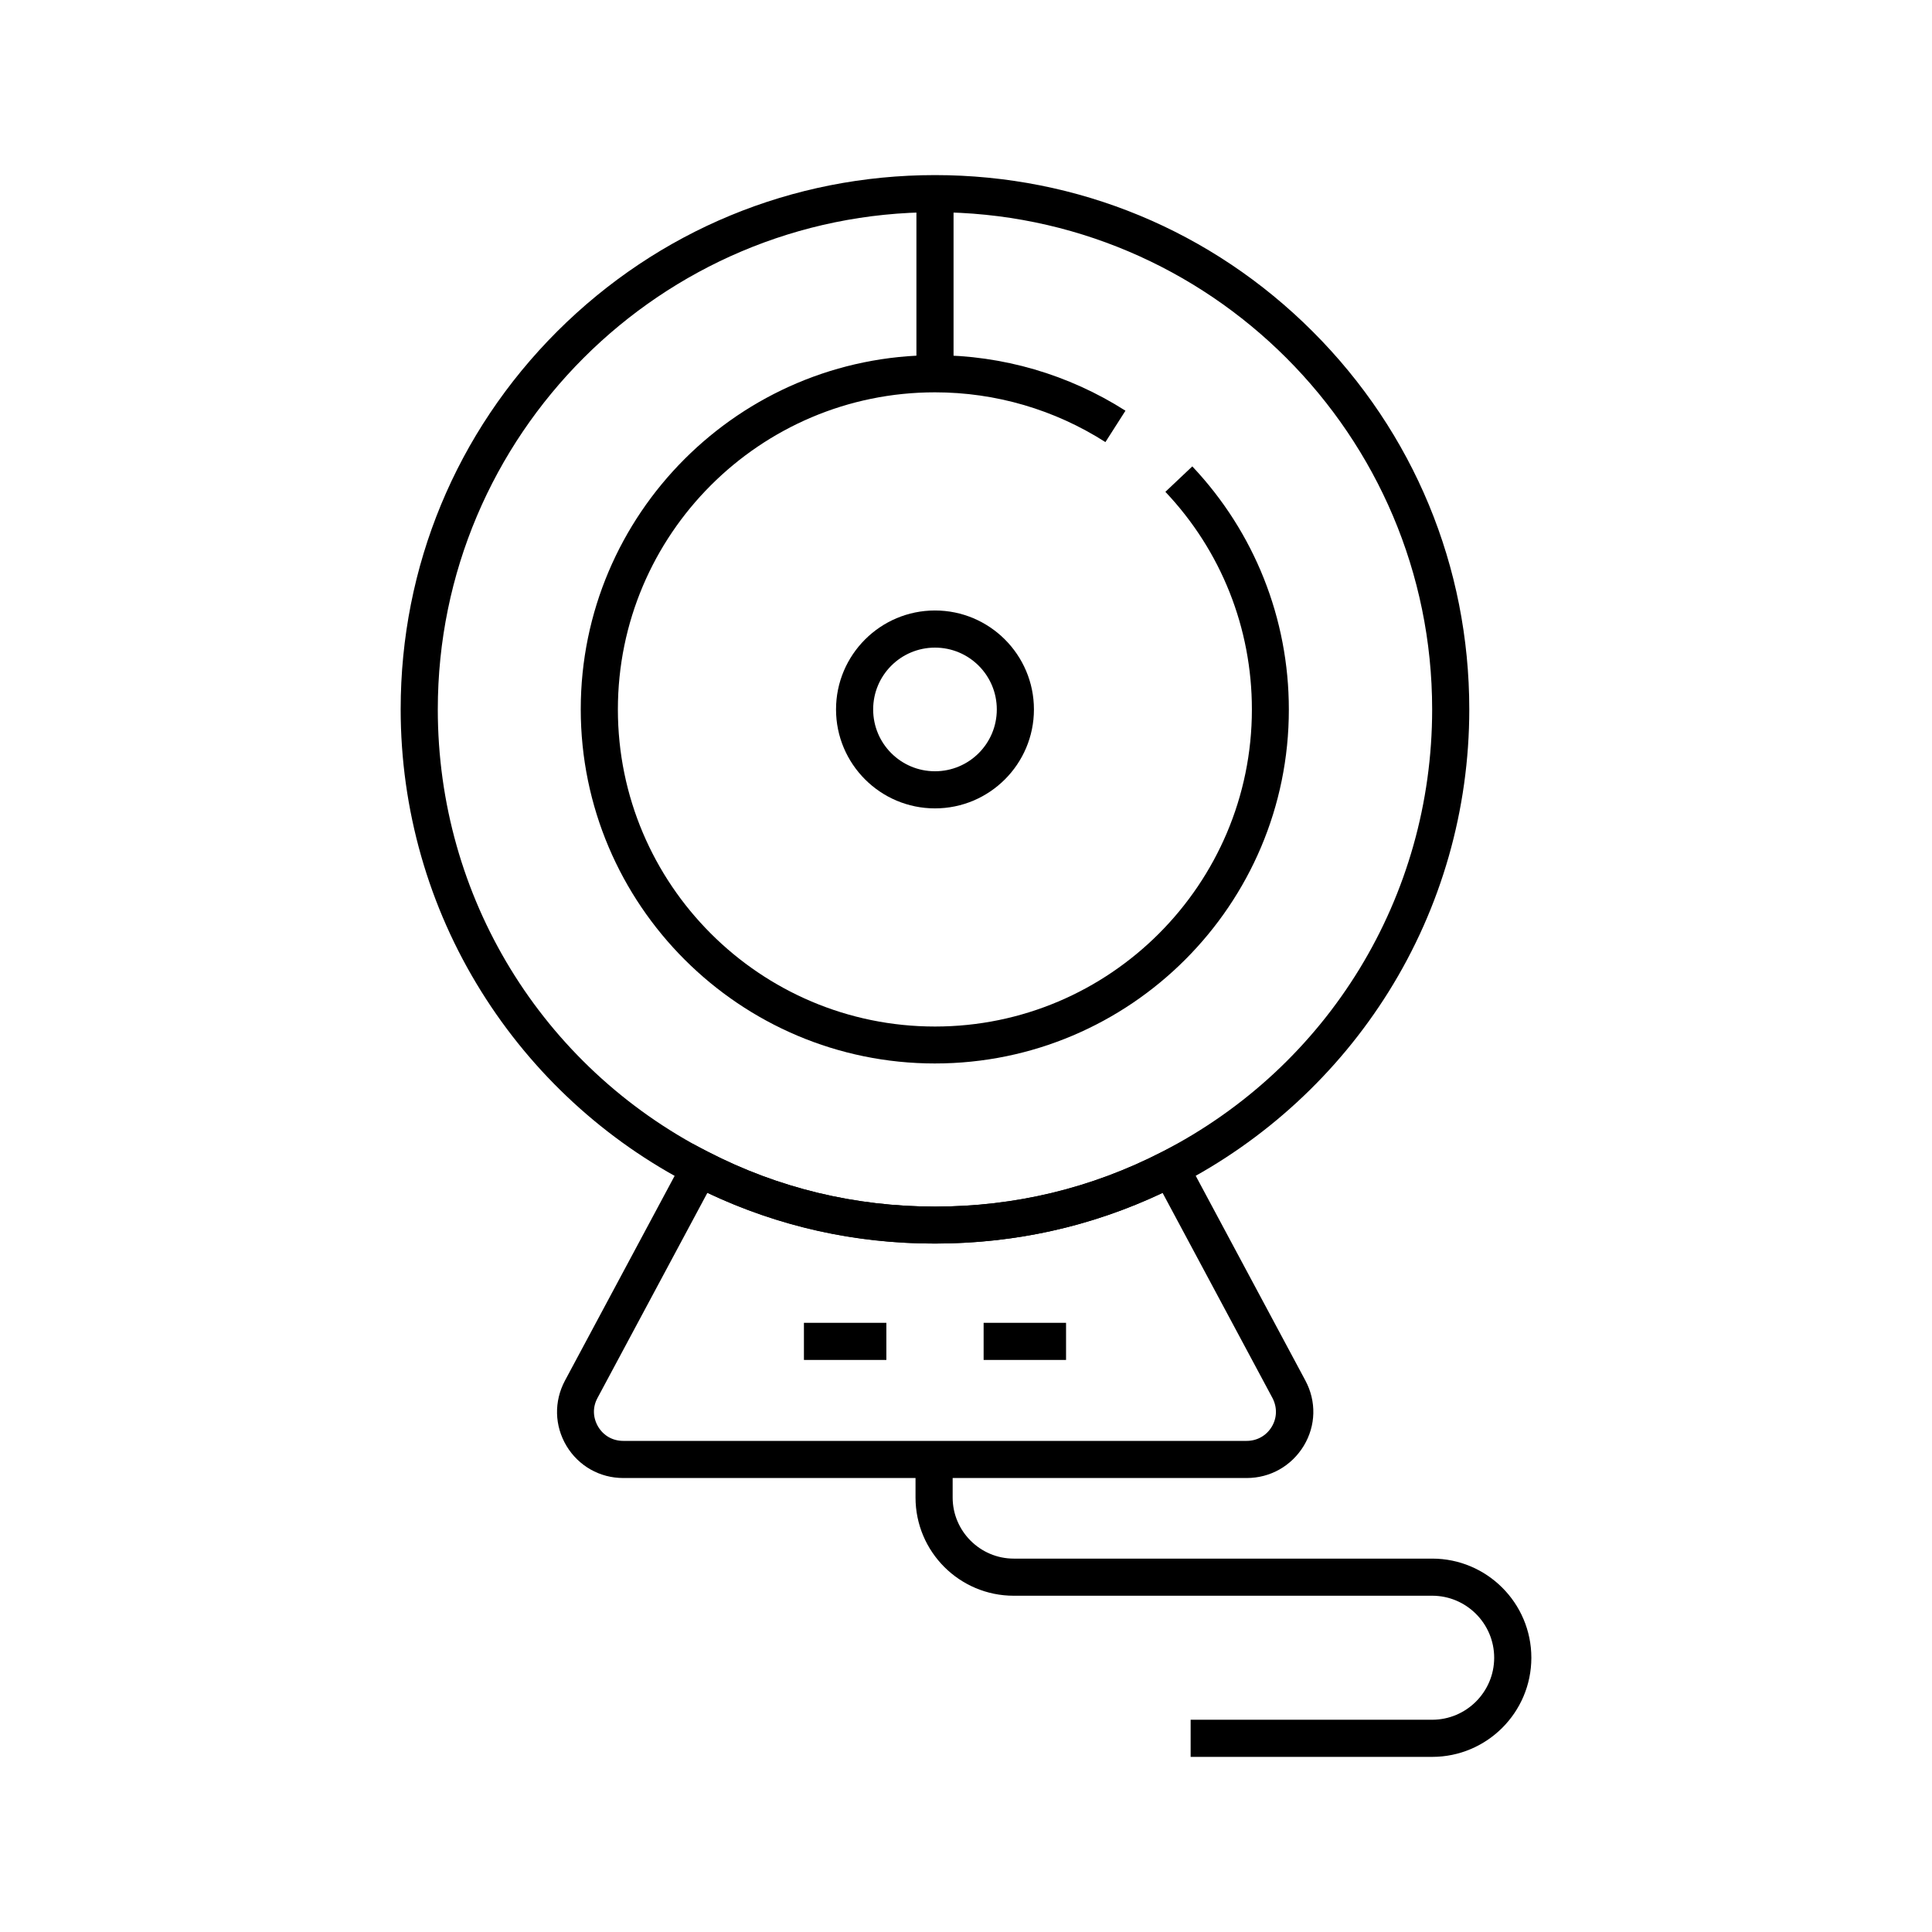
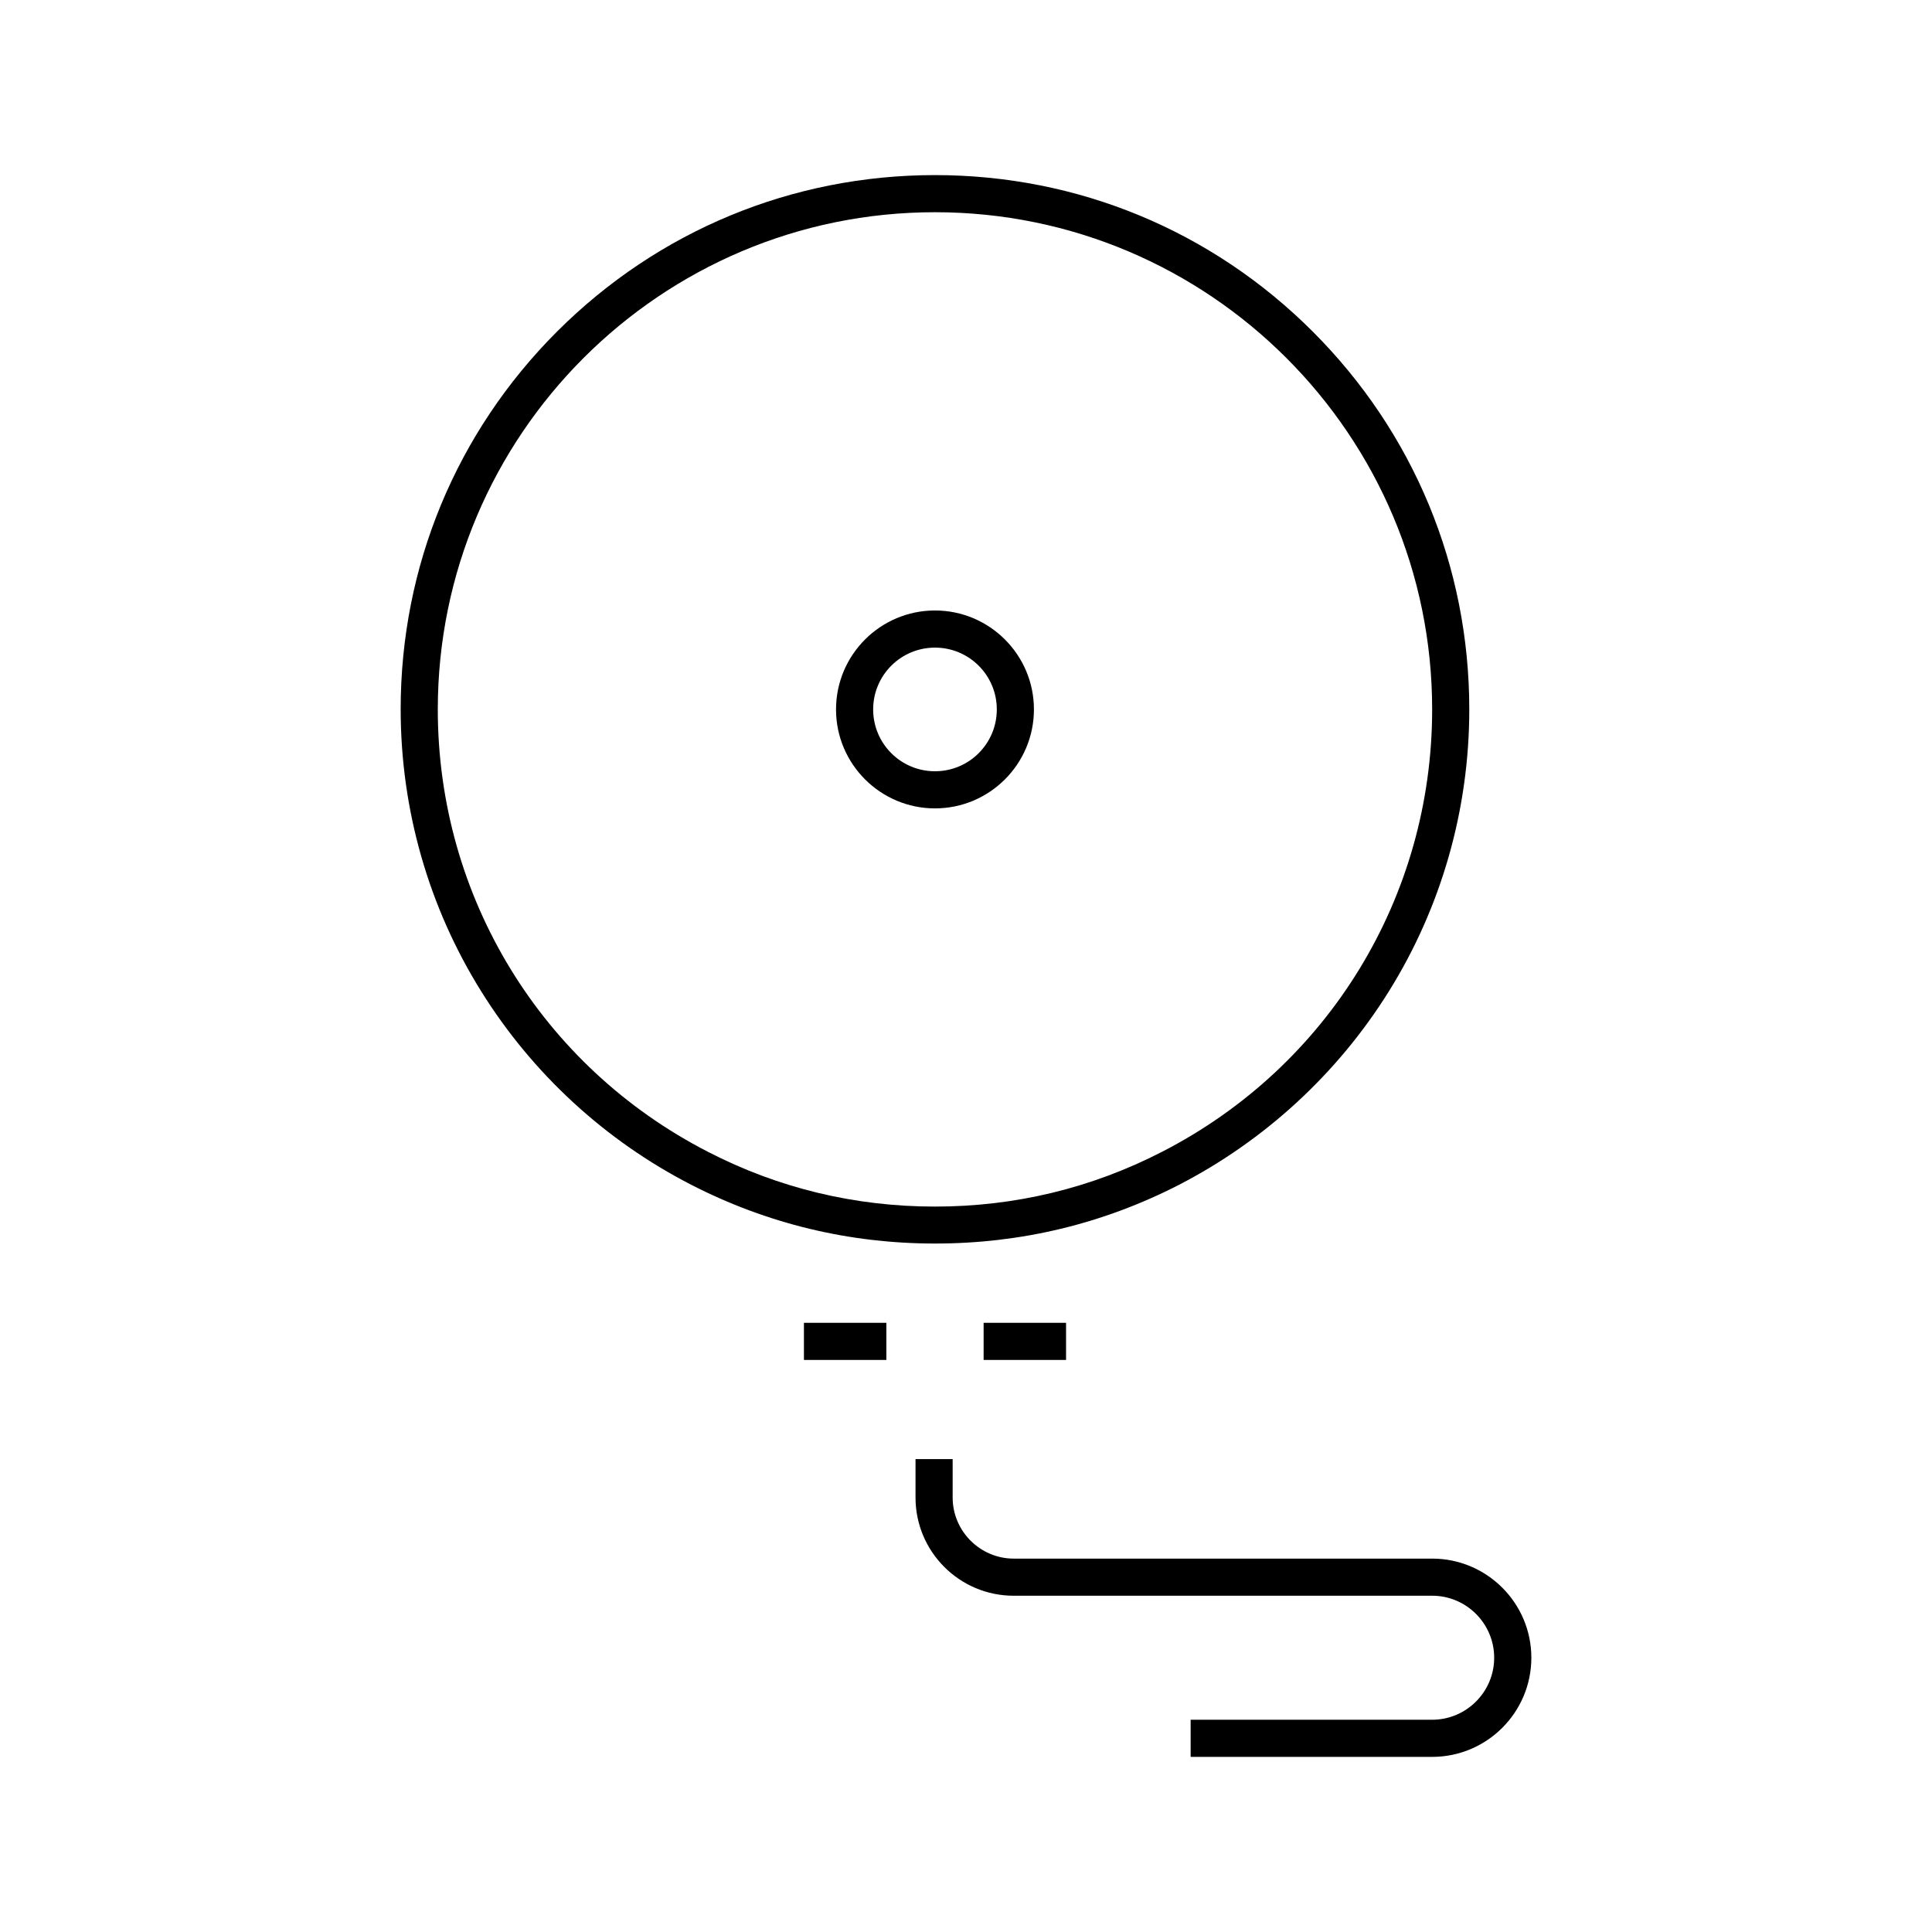
<svg xmlns="http://www.w3.org/2000/svg" fill="#000000" width="800px" height="800px" version="1.1" viewBox="144 144 512 512">
  <g>
    <path d="m391.78 473.55c-22.781 0-44.527-5.266-64.648-15.598-22.781-11.711-42.016-29.422-55.598-51.219-13.973-22.387-21.352-48.266-21.352-74.785 0-37.836 14.711-73.359 41.477-100.12 26.766-26.715 62.285-41.426 100.12-41.426s73.359 14.711 100.12 41.477c26.766 26.766 41.477 62.289 41.477 100.12 0 26.52-7.379 52.398-21.352 74.785-13.578 21.746-32.816 39.457-55.598 51.215-20.121 10.332-41.867 15.551-64.648 15.551zm0-273.31c-72.668 0-131.76 59.09-131.76 131.76 0 49.645 27.453 94.562 71.586 117.24 18.695 9.645 38.965 14.516 60.172 14.516s41.426-4.871 60.172-14.516c44.184-22.68 71.586-67.648 71.586-117.24 0-72.668-59.09-131.76-131.76-131.76z" />
-     <path d="m391.78 358.23c-14.465 0-26.223-11.758-26.223-26.223s11.758-26.223 26.223-26.223 26.223 11.758 26.223 26.223-11.758 26.223-26.223 26.223zm0-42.605c-9.055 0-16.383 7.332-16.383 16.383 0 9.055 7.332 16.383 16.383 16.383 9.055 0 16.383-7.332 16.383-16.383 0-9.055-7.328-16.383-16.383-16.383z" />
-     <path d="m391.78 425.83c-51.758 0-93.875-42.117-93.875-93.875s42.117-93.824 93.875-93.824c17.957 0 35.426 5.117 50.48 14.711l-5.312 8.316c-13.48-8.609-29.078-13.188-45.168-13.188-46.348 0-84.035 37.688-84.035 84.035s37.688 84.035 84.035 84.035 83.984-37.738 83.984-84.035c0-21.551-8.117-42.016-22.926-57.664l7.133-6.742c16.48 17.465 25.586 40.344 25.586 64.402 0.047 51.715-42.02 93.828-93.777 93.828z" />
-     <path d="m386.86 195.32h9.84v47.723h-9.84z" />
-     <path d="m474.39 535.69h-165.21c-6.25 0-11.855-3.199-15.055-8.512-3.199-5.363-3.344-11.809-0.395-17.32l33.652-62.828 4.281 2.215c18.695 9.645 38.965 14.516 60.172 14.516s41.426-4.871 60.172-14.516l4.281-2.215 33.652 62.828c2.953 5.512 2.805 11.957-0.441 17.32-3.25 5.316-8.859 8.512-15.105 8.512zm-142.93-75.57-29.125 54.367c-1.328 2.461-1.23 5.215 0.195 7.625 1.426 2.363 3.836 3.738 6.641 3.738h165.21c2.754 0 5.215-1.379 6.641-3.738 1.426-2.363 1.477-5.164 0.195-7.625l-29.125-54.367c-18.895 8.953-39.164 13.43-60.32 13.43-21.152 0.051-41.422-4.477-60.316-13.43z" />
+     <path d="m391.78 358.23c-14.465 0-26.223-11.758-26.223-26.223s11.758-26.223 26.223-26.223 26.223 11.758 26.223 26.223-11.758 26.223-26.223 26.223zm0-42.605c-9.055 0-16.383 7.332-16.383 16.383 0 9.055 7.332 16.383 16.383 16.383 9.055 0 16.383-7.332 16.383-16.383 0-9.055-7.328-16.383-16.383-16.383" />
    <path d="m357.05 494.56h21.844v9.84h-21.844z" />
    <path d="m404.67 494.56h21.844v9.84h-21.844z" />
    <path d="m523.54 609.59h-64.008v-9.84h64.008c9.055 0 16.434-7.379 16.434-16.434 0-9.055-7.379-16.434-16.434-16.434l-110.89 0.004c-14.367 0-26.027-11.66-26.027-26.027v-10.184h9.84v10.184c0 8.906 7.281 16.188 16.188 16.188h110.9c14.465 0 26.273 11.758 26.273 26.273-0.004 14.512-11.812 26.27-26.277 26.27z" />
  </g>
</svg>